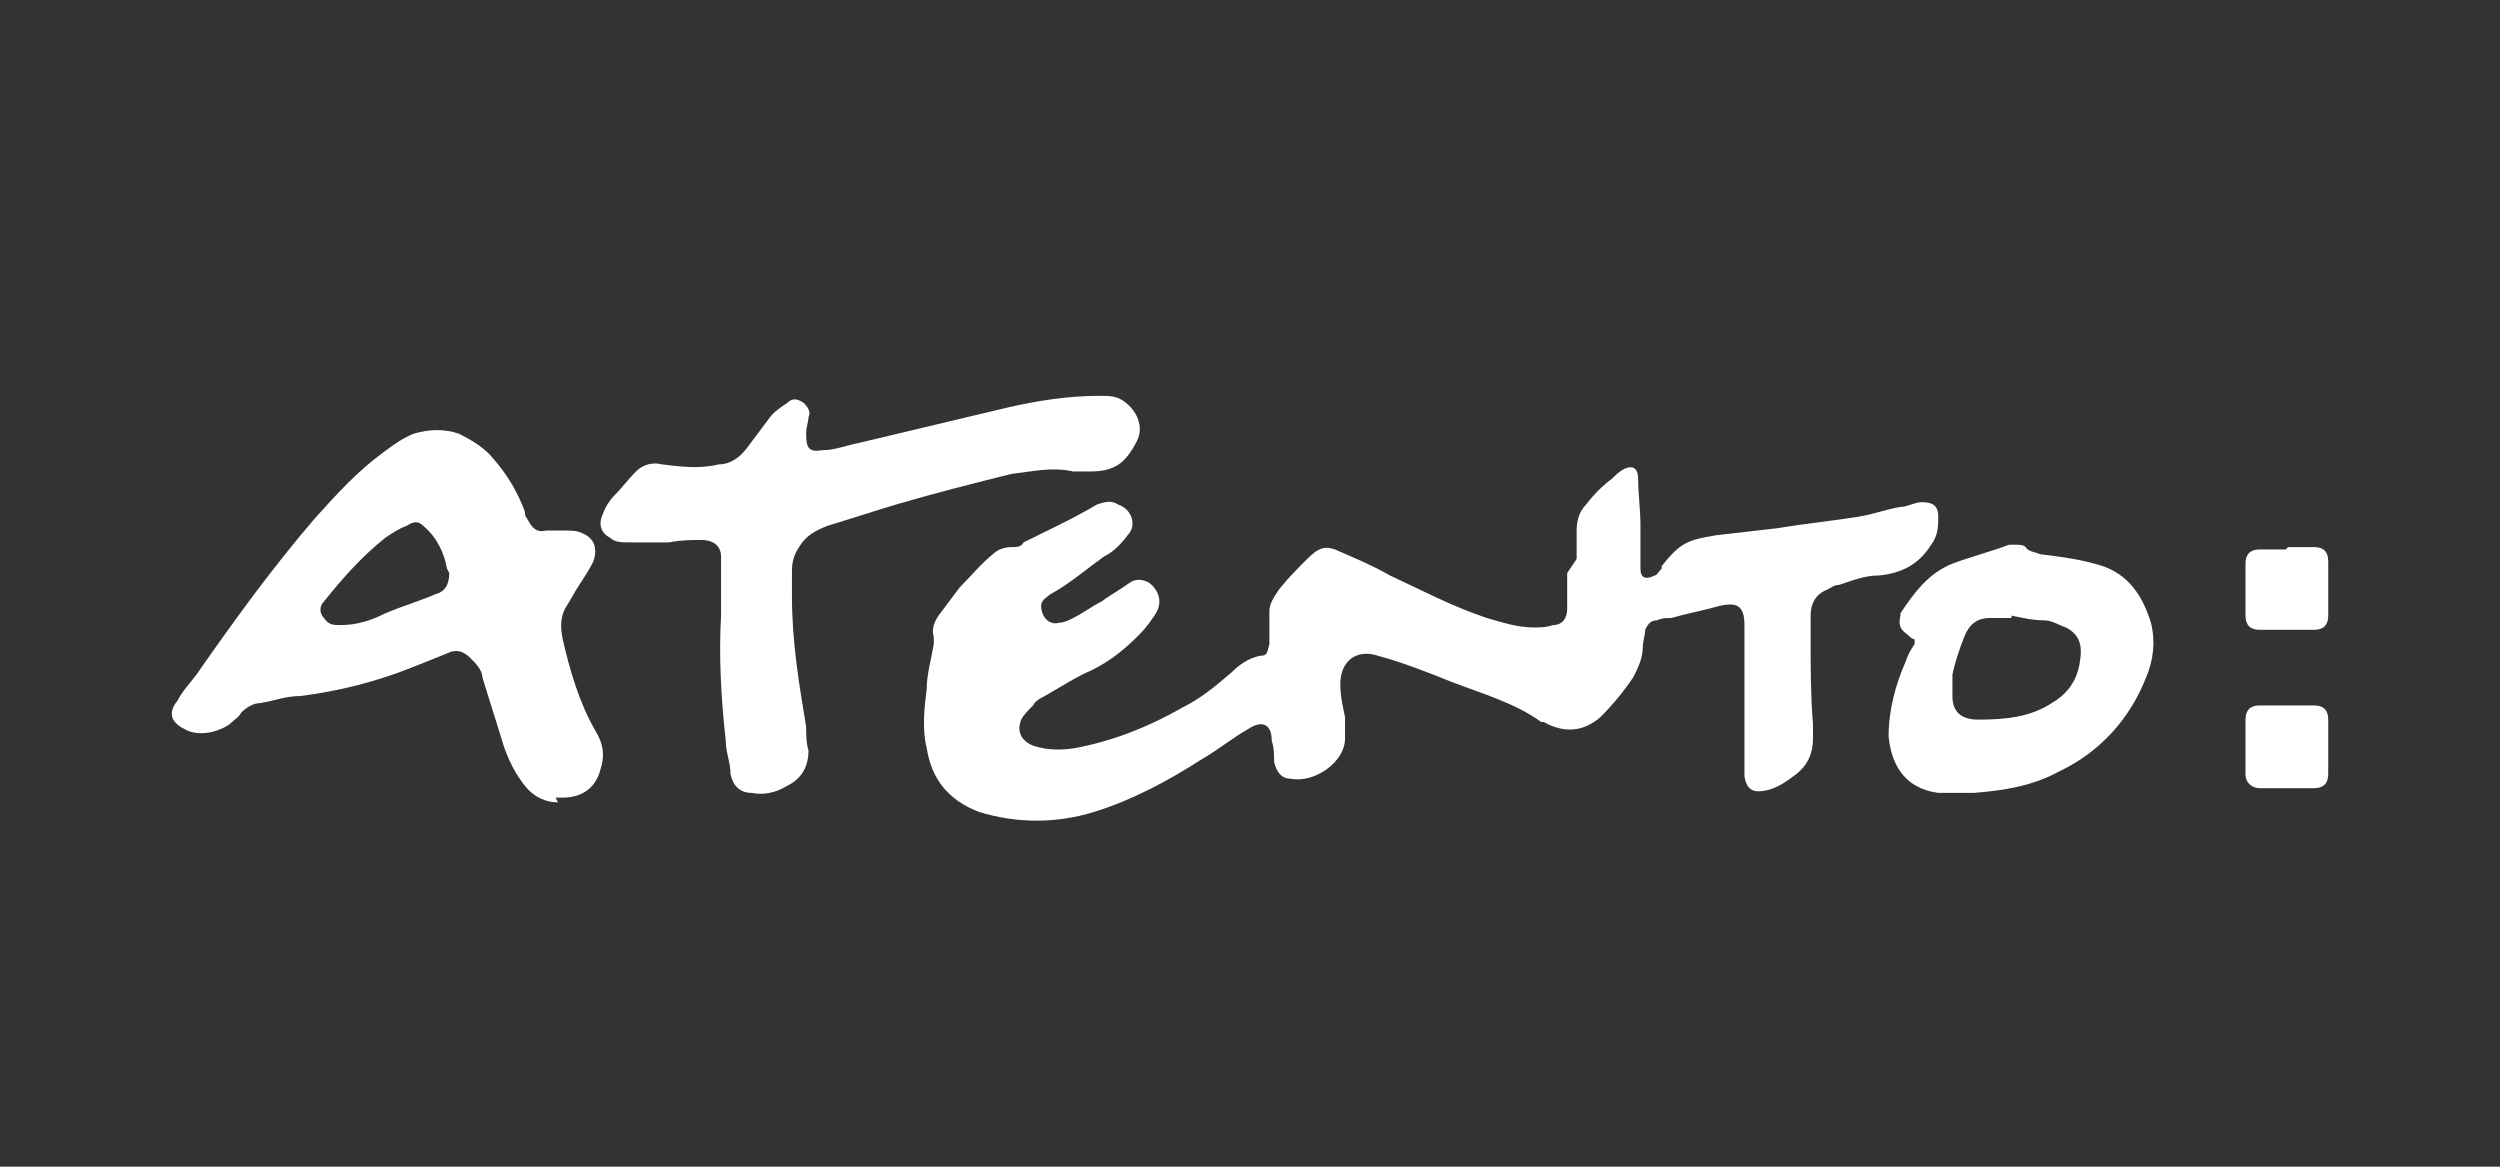
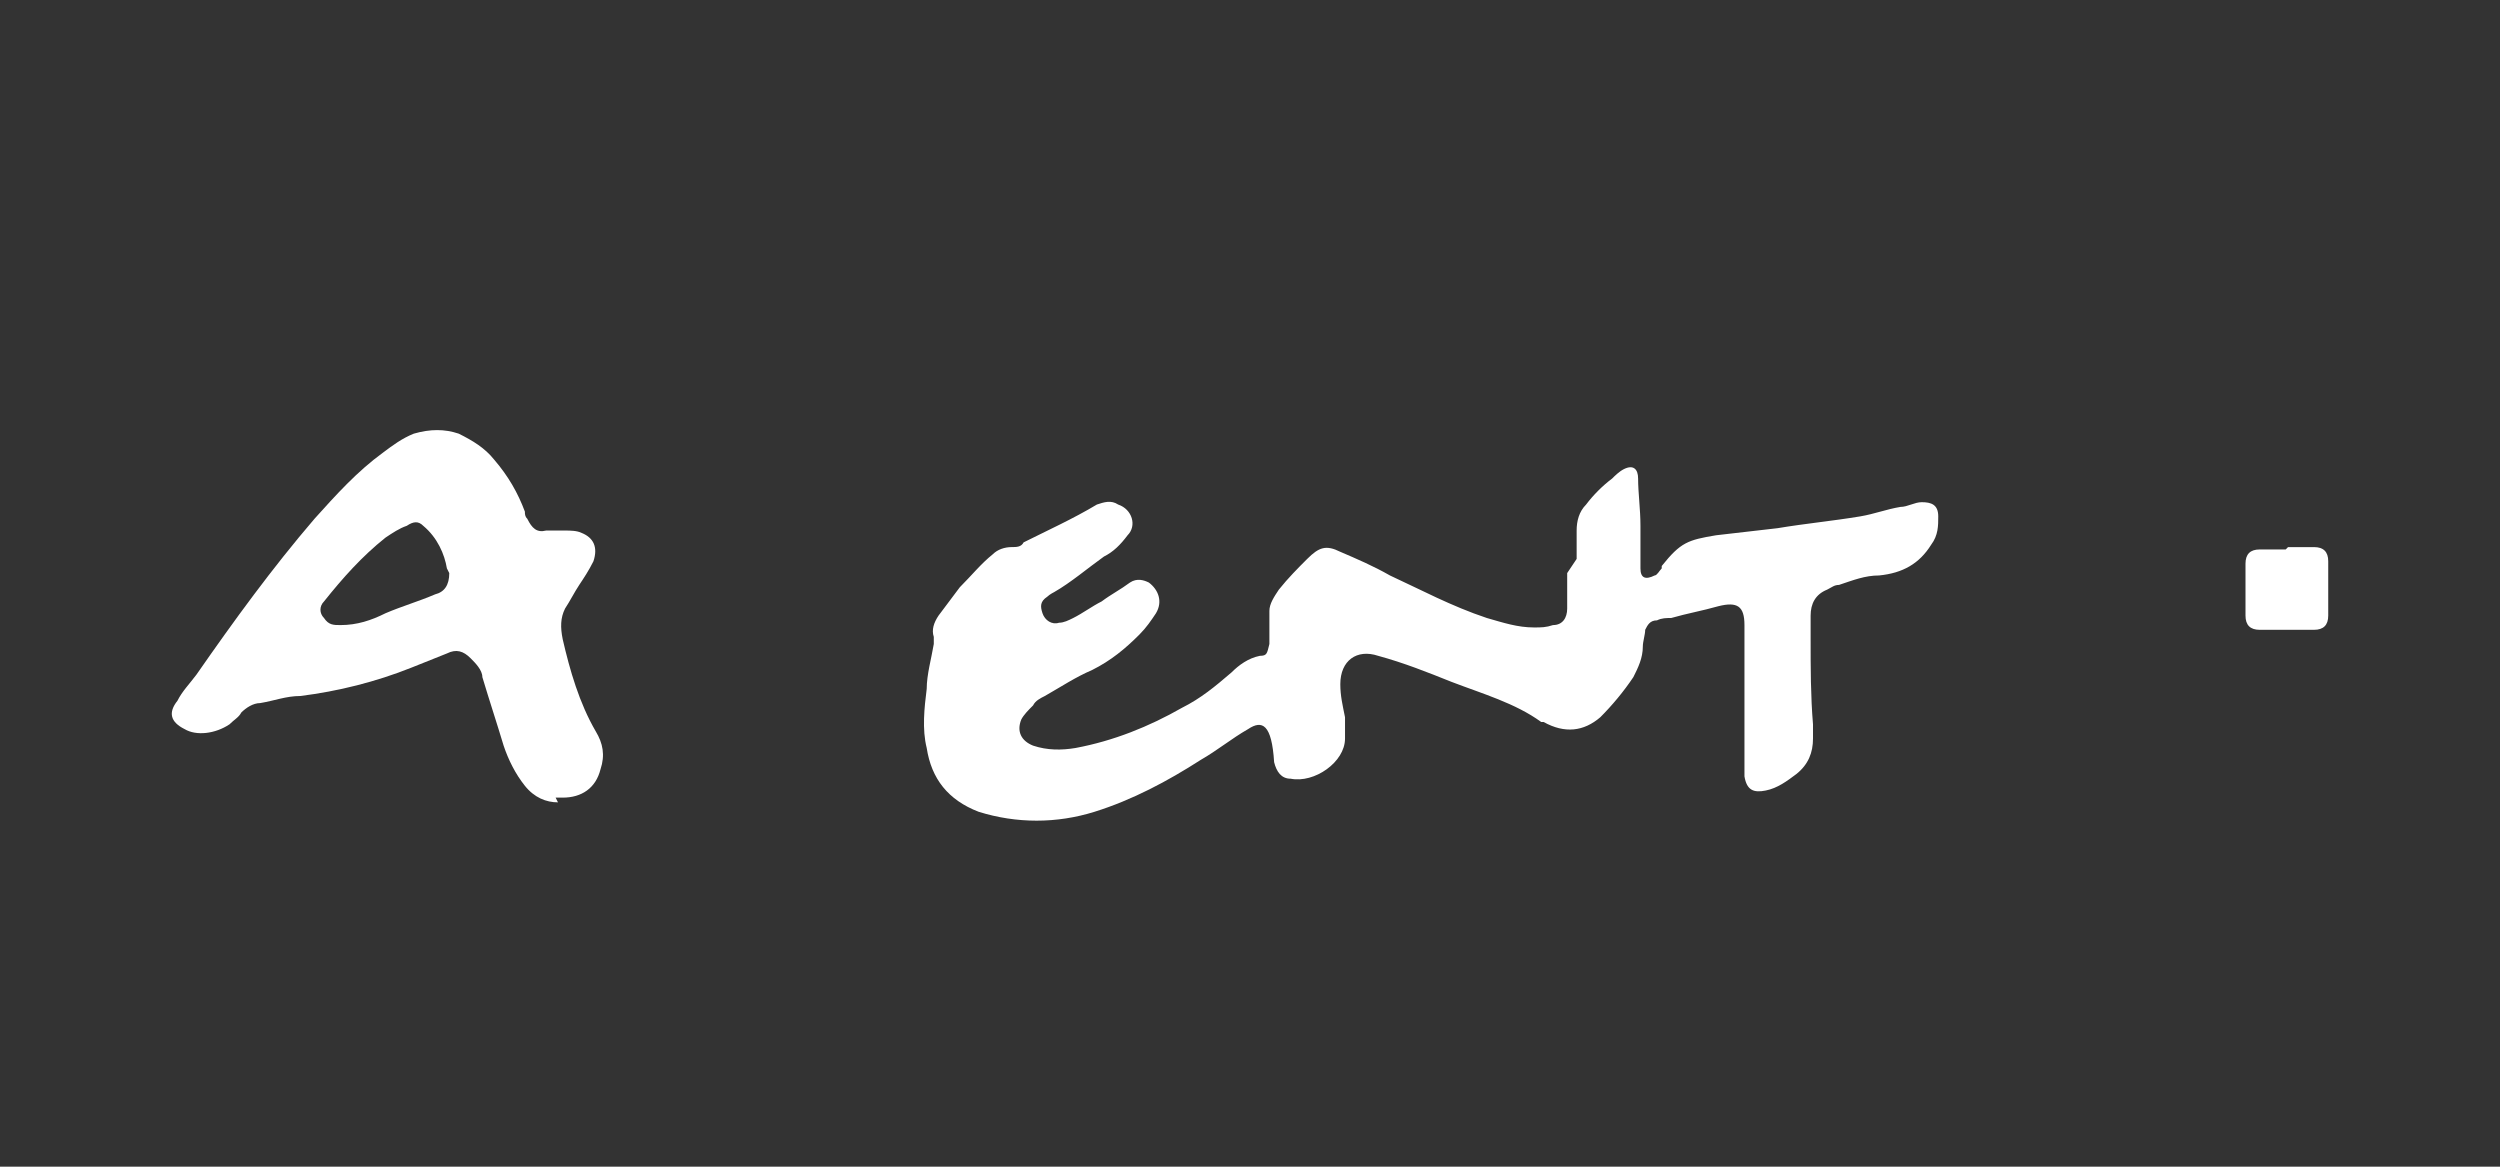
<svg xmlns="http://www.w3.org/2000/svg" width="120" height="56" viewBox="0 0 120 56" fill="none">
  <rect x="0" y="0" width="120" height="56" fill="#333333" stroke="none" />
-   <path d="M75.679 26.828C75.679 26.374 75.679 25.92 75.679 25.466C75.679 25.012 75.793 24.559 76.133 24.218C76.473 23.765 76.927 23.311 77.381 22.971C77.494 22.857 77.721 22.63 77.948 22.517C78.402 22.29 78.629 22.517 78.629 22.971C78.629 23.651 78.742 24.445 78.742 25.239C78.742 25.92 78.742 26.601 78.742 27.282C78.742 27.735 78.969 27.849 79.423 27.622C79.536 27.622 79.65 27.395 79.763 27.282C79.763 27.282 79.763 27.282 79.763 27.168C80.671 26.034 81.011 25.92 82.372 25.693C83.393 25.58 84.301 25.466 85.322 25.353C86.683 25.126 87.931 25.012 89.293 24.786C89.973 24.672 90.54 24.445 91.221 24.332C91.561 24.332 91.902 24.105 92.242 24.105C92.696 24.105 93.036 24.218 93.036 24.786C93.036 25.239 93.036 25.693 92.696 26.147C92.129 27.055 91.335 27.508 90.2 27.622C89.519 27.622 88.952 27.849 88.272 28.076C88.045 28.076 87.931 28.189 87.704 28.302C87.137 28.529 86.91 28.983 86.91 29.55C86.91 29.891 86.91 30.345 86.91 30.685C86.91 32.046 86.91 33.407 87.024 34.769C87.024 34.996 87.024 35.223 87.024 35.45C87.024 36.13 86.797 36.697 86.23 37.151C85.776 37.492 85.322 37.832 84.755 37.945C84.188 38.059 83.847 37.945 83.734 37.265C83.734 37.038 83.734 36.924 83.734 36.697C83.734 35.109 83.734 33.634 83.734 32.046C83.734 31.479 83.734 30.912 83.734 30.458C83.734 30.345 83.734 30.118 83.734 30.004C83.734 29.097 83.393 28.87 82.486 29.097C81.692 29.323 81.011 29.437 80.217 29.664C79.99 29.664 79.763 29.664 79.536 29.777C79.196 29.777 79.082 30.004 78.969 30.231C78.969 30.458 78.856 30.798 78.856 31.025C78.856 31.592 78.629 32.046 78.402 32.5C77.948 33.181 77.381 33.861 76.814 34.428C76.019 35.109 75.112 35.223 74.091 34.655C74.091 34.655 74.091 34.655 73.977 34.655C72.73 33.748 71.141 33.294 69.666 32.727C68.532 32.273 67.397 31.819 66.15 31.479C65.129 31.139 64.335 31.706 64.335 32.84C64.335 33.407 64.448 33.861 64.561 34.428C64.561 34.655 64.561 34.882 64.561 35.223C64.561 35.223 64.561 35.336 64.561 35.45C64.561 36.584 63.087 37.605 61.952 37.378C61.498 37.378 61.272 37.038 61.158 36.584C61.158 36.244 61.158 35.903 61.045 35.563C61.045 34.769 60.591 34.542 59.91 34.996C59.116 35.45 58.435 36.017 57.641 36.471C56.053 37.492 54.351 38.399 52.536 38.966C50.721 39.534 48.793 39.534 46.977 38.966C45.503 38.399 44.709 37.378 44.482 35.903C44.255 34.996 44.368 33.975 44.482 33.067C44.482 32.386 44.709 31.592 44.822 30.912C44.822 30.798 44.822 30.685 44.822 30.571C44.709 30.231 44.822 29.891 45.049 29.55C45.389 29.097 45.73 28.643 46.07 28.189C46.637 27.622 47.091 27.055 47.658 26.601C47.885 26.374 48.225 26.26 48.566 26.26C48.792 26.26 49.019 26.26 49.133 26.034C50.267 25.466 51.515 24.899 52.65 24.218C52.99 24.105 53.33 23.991 53.671 24.218C54.351 24.445 54.578 25.239 54.124 25.693C53.784 26.147 53.444 26.487 52.99 26.714C52.196 27.282 51.402 27.962 50.608 28.416C50.608 28.416 50.381 28.529 50.267 28.643C49.927 28.87 49.927 29.097 50.04 29.437C50.154 29.777 50.494 30.004 50.834 29.891C51.061 29.891 51.288 29.777 51.515 29.664C51.969 29.437 52.423 29.097 52.877 28.87C53.33 28.529 53.784 28.302 54.238 27.962C54.578 27.735 54.919 27.849 55.145 27.962C55.599 28.302 55.826 28.87 55.486 29.437C55.259 29.777 55.032 30.118 54.692 30.458C54.011 31.139 53.33 31.706 52.423 32.16C51.629 32.5 50.948 32.954 50.154 33.407C49.927 33.521 49.7 33.634 49.587 33.861C49.36 34.088 49.133 34.315 49.019 34.542C48.792 35.109 49.019 35.563 49.587 35.79C50.267 36.017 50.948 36.017 51.629 35.903C53.444 35.563 55.145 34.882 56.734 33.975C57.641 33.521 58.322 32.954 59.116 32.273C59.456 31.933 59.91 31.592 60.477 31.479C60.818 31.479 60.818 31.366 60.931 30.912C60.931 30.345 60.931 29.891 60.931 29.323C60.931 28.983 61.158 28.643 61.385 28.302C61.839 27.735 62.292 27.282 62.746 26.828C63.313 26.26 63.654 26.147 64.335 26.487C65.129 26.828 65.923 27.168 66.717 27.622C68.192 28.302 69.666 29.097 71.368 29.664C72.162 29.891 72.843 30.118 73.637 30.118C73.978 30.118 74.204 30.118 74.545 30.004C74.998 30.004 75.225 29.664 75.225 29.21C75.225 28.643 75.225 28.076 75.225 27.508L75.679 26.828Z" fill="white" />
+   <path d="M75.679 26.828C75.679 26.374 75.679 25.92 75.679 25.466C75.679 25.012 75.793 24.559 76.133 24.218C76.473 23.765 76.927 23.311 77.381 22.971C77.494 22.857 77.721 22.63 77.948 22.517C78.402 22.29 78.629 22.517 78.629 22.971C78.629 23.651 78.742 24.445 78.742 25.239C78.742 25.92 78.742 26.601 78.742 27.282C78.742 27.735 78.969 27.849 79.423 27.622C79.536 27.622 79.65 27.395 79.763 27.282C79.763 27.282 79.763 27.282 79.763 27.168C80.671 26.034 81.011 25.92 82.372 25.693C83.393 25.58 84.301 25.466 85.322 25.353C86.683 25.126 87.931 25.012 89.293 24.786C89.973 24.672 90.54 24.445 91.221 24.332C91.561 24.332 91.902 24.105 92.242 24.105C92.696 24.105 93.036 24.218 93.036 24.786C93.036 25.239 93.036 25.693 92.696 26.147C92.129 27.055 91.335 27.508 90.2 27.622C89.519 27.622 88.952 27.849 88.272 28.076C88.045 28.076 87.931 28.189 87.704 28.302C87.137 28.529 86.91 28.983 86.91 29.55C86.91 29.891 86.91 30.345 86.91 30.685C86.91 32.046 86.91 33.407 87.024 34.769C87.024 34.996 87.024 35.223 87.024 35.45C87.024 36.13 86.797 36.697 86.23 37.151C85.776 37.492 85.322 37.832 84.755 37.945C84.188 38.059 83.847 37.945 83.734 37.265C83.734 37.038 83.734 36.924 83.734 36.697C83.734 35.109 83.734 33.634 83.734 32.046C83.734 31.479 83.734 30.912 83.734 30.458C83.734 30.345 83.734 30.118 83.734 30.004C83.734 29.097 83.393 28.87 82.486 29.097C81.692 29.323 81.011 29.437 80.217 29.664C79.99 29.664 79.763 29.664 79.536 29.777C79.196 29.777 79.082 30.004 78.969 30.231C78.969 30.458 78.856 30.798 78.856 31.025C78.856 31.592 78.629 32.046 78.402 32.5C77.948 33.181 77.381 33.861 76.814 34.428C76.019 35.109 75.112 35.223 74.091 34.655C74.091 34.655 74.091 34.655 73.977 34.655C72.73 33.748 71.141 33.294 69.666 32.727C68.532 32.273 67.397 31.819 66.15 31.479C65.129 31.139 64.335 31.706 64.335 32.84C64.335 33.407 64.448 33.861 64.561 34.428C64.561 34.655 64.561 34.882 64.561 35.223C64.561 35.223 64.561 35.336 64.561 35.45C64.561 36.584 63.087 37.605 61.952 37.378C61.498 37.378 61.272 37.038 61.158 36.584C61.045 34.769 60.591 34.542 59.91 34.996C59.116 35.45 58.435 36.017 57.641 36.471C56.053 37.492 54.351 38.399 52.536 38.966C50.721 39.534 48.793 39.534 46.977 38.966C45.503 38.399 44.709 37.378 44.482 35.903C44.255 34.996 44.368 33.975 44.482 33.067C44.482 32.386 44.709 31.592 44.822 30.912C44.822 30.798 44.822 30.685 44.822 30.571C44.709 30.231 44.822 29.891 45.049 29.55C45.389 29.097 45.73 28.643 46.07 28.189C46.637 27.622 47.091 27.055 47.658 26.601C47.885 26.374 48.225 26.26 48.566 26.26C48.792 26.26 49.019 26.26 49.133 26.034C50.267 25.466 51.515 24.899 52.65 24.218C52.99 24.105 53.33 23.991 53.671 24.218C54.351 24.445 54.578 25.239 54.124 25.693C53.784 26.147 53.444 26.487 52.99 26.714C52.196 27.282 51.402 27.962 50.608 28.416C50.608 28.416 50.381 28.529 50.267 28.643C49.927 28.87 49.927 29.097 50.04 29.437C50.154 29.777 50.494 30.004 50.834 29.891C51.061 29.891 51.288 29.777 51.515 29.664C51.969 29.437 52.423 29.097 52.877 28.87C53.33 28.529 53.784 28.302 54.238 27.962C54.578 27.735 54.919 27.849 55.145 27.962C55.599 28.302 55.826 28.87 55.486 29.437C55.259 29.777 55.032 30.118 54.692 30.458C54.011 31.139 53.33 31.706 52.423 32.16C51.629 32.5 50.948 32.954 50.154 33.407C49.927 33.521 49.7 33.634 49.587 33.861C49.36 34.088 49.133 34.315 49.019 34.542C48.792 35.109 49.019 35.563 49.587 35.79C50.267 36.017 50.948 36.017 51.629 35.903C53.444 35.563 55.145 34.882 56.734 33.975C57.641 33.521 58.322 32.954 59.116 32.273C59.456 31.933 59.91 31.592 60.477 31.479C60.818 31.479 60.818 31.366 60.931 30.912C60.931 30.345 60.931 29.891 60.931 29.323C60.931 28.983 61.158 28.643 61.385 28.302C61.839 27.735 62.292 27.282 62.746 26.828C63.313 26.26 63.654 26.147 64.335 26.487C65.129 26.828 65.923 27.168 66.717 27.622C68.192 28.302 69.666 29.097 71.368 29.664C72.162 29.891 72.843 30.118 73.637 30.118C73.978 30.118 74.204 30.118 74.545 30.004C74.998 30.004 75.225 29.664 75.225 29.21C75.225 28.643 75.225 28.076 75.225 27.508L75.679 26.828Z" fill="white" />
  <path d="M26.783 38.513C26.216 38.513 25.649 38.286 25.195 37.719C24.741 37.151 24.401 36.471 24.174 35.79C23.833 34.656 23.493 33.635 23.153 32.5C23.153 32.16 22.812 31.819 22.586 31.593C22.245 31.252 21.905 31.139 21.451 31.366C20.884 31.593 20.317 31.819 19.75 32.046C18.048 32.727 16.233 33.181 14.418 33.408C13.737 33.408 13.17 33.635 12.489 33.748C12.149 33.748 11.808 33.975 11.581 34.202C11.468 34.429 11.241 34.542 11.014 34.769C10.334 35.223 9.426 35.336 8.859 34.996C8.178 34.656 8.065 34.202 8.518 33.635C8.745 33.181 9.086 32.84 9.426 32.387C11.241 29.777 13.056 27.282 15.098 24.899C16.119 23.765 17.14 22.63 18.388 21.723C18.842 21.382 19.296 21.042 19.863 20.815C20.657 20.588 21.338 20.588 22.018 20.815C22.699 21.155 23.266 21.496 23.72 22.063C24.401 22.857 24.855 23.651 25.195 24.559C25.195 24.672 25.195 24.786 25.308 24.899C25.535 25.353 25.762 25.58 26.216 25.466C26.556 25.466 26.783 25.466 27.123 25.466C27.35 25.466 27.691 25.466 27.918 25.58C28.485 25.807 28.712 26.261 28.485 26.941C28.258 27.395 28.031 27.735 27.804 28.076C27.577 28.416 27.35 28.87 27.123 29.21C26.897 29.664 26.896 30.118 27.01 30.685C27.35 32.16 27.804 33.748 28.598 35.109C28.939 35.676 29.052 36.244 28.825 36.924C28.598 37.832 27.918 38.286 27.01 38.286C27.01 38.286 26.896 38.286 26.67 38.286L26.783 38.513ZM21.451 27.282C21.338 26.601 20.997 25.807 20.317 25.24C20.09 25.013 19.863 25.013 19.523 25.24C19.182 25.353 18.842 25.58 18.502 25.807C17.367 26.714 16.459 27.735 15.552 28.87C15.325 29.097 15.325 29.437 15.552 29.664C15.779 30.004 16.006 30.004 16.346 30.004C17.14 30.004 17.821 29.777 18.502 29.437C19.296 29.097 20.09 28.87 20.884 28.529C21.338 28.416 21.565 28.076 21.565 27.509L21.451 27.282Z" fill="white" />
-   <path d="M38.014 28.643C38.014 30.798 38.355 32.84 38.695 34.882C38.695 35.223 38.695 35.676 38.808 36.017C38.808 36.811 38.468 37.378 37.787 37.718C37.22 38.059 36.653 38.172 36.086 38.059C35.518 38.059 35.178 37.718 35.065 37.151C35.065 36.584 34.838 36.13 34.838 35.563C34.611 33.521 34.498 31.479 34.611 29.55C34.611 28.756 34.611 28.076 34.611 27.282C34.611 27.055 34.611 26.941 34.611 26.714C34.611 26.147 34.157 25.92 33.703 25.92C33.136 25.92 32.682 25.92 32.115 26.034C31.434 26.034 30.867 26.034 30.186 26.034C29.846 26.034 29.506 26.034 29.279 25.807C28.825 25.58 28.712 25.126 28.939 24.672C29.052 24.332 29.279 23.992 29.506 23.765C29.846 23.424 30.187 22.971 30.527 22.63C30.867 22.29 31.321 22.177 31.775 22.29C32.682 22.403 33.59 22.517 34.498 22.29C35.065 22.29 35.519 21.95 35.859 21.496C36.199 21.042 36.539 20.588 36.88 20.134C37.107 19.794 37.447 19.567 37.787 19.34C38.014 19.113 38.241 19.113 38.581 19.34C38.808 19.567 38.922 19.794 38.808 20.021C38.808 20.248 38.695 20.475 38.695 20.815C38.695 21.496 38.808 21.723 39.489 21.609C40.056 21.609 40.623 21.382 41.191 21.269C43.573 20.702 45.955 20.134 48.338 19.567C49.813 19.227 51.287 19 52.762 19C53.216 19 53.556 19 53.897 19.227C54.577 19.681 54.918 20.475 54.577 21.155C54.01 22.29 53.443 22.63 52.308 22.63C52.081 22.63 51.741 22.63 51.514 22.63C50.493 22.403 49.586 22.63 48.565 22.744C46.749 23.198 44.934 23.651 43.006 24.218C41.871 24.559 40.85 24.899 39.716 25.239C39.149 25.466 38.695 25.693 38.355 26.261C38.128 26.601 38.014 26.941 38.014 27.395C38.014 27.849 38.014 28.302 38.014 28.756V28.643Z" fill="white" />
-   <path d="M91.901 30.685C91.788 30.685 91.674 30.571 91.561 30.458C91.221 30.231 91.107 30.004 91.221 29.55V29.437C91.901 28.416 92.582 27.508 93.716 27.055C94.624 26.714 95.531 26.487 96.439 26.147C96.552 26.147 96.666 26.147 96.779 26.147C96.893 26.147 97.12 26.147 97.233 26.26C97.347 26.487 97.687 26.487 97.914 26.601C98.821 26.714 99.729 26.828 100.523 27.055C101.998 27.395 102.792 28.416 103.246 29.891C103.473 30.798 103.359 31.706 103.019 32.5C102.225 34.542 100.75 36.13 98.821 37.038C97.573 37.718 96.212 37.945 94.737 38.059C94.17 38.059 93.603 38.059 93.036 38.059C91.334 37.832 90.767 36.584 90.653 35.336C90.653 34.088 90.994 32.84 91.447 31.819C91.561 31.479 91.674 31.252 91.901 30.912V30.685ZM96.552 29.664C96.212 29.664 95.872 29.664 95.531 29.664C94.851 29.664 94.51 30.004 94.284 30.571C94.057 31.139 93.83 31.819 93.716 32.386C93.716 32.727 93.716 33.067 93.716 33.407C93.716 34.202 94.17 34.542 94.964 34.542C96.212 34.542 97.46 34.428 98.481 33.748C99.275 33.294 99.729 32.613 99.842 31.706C99.956 31.025 99.842 30.458 99.162 30.118C98.821 30.004 98.481 29.777 98.141 29.777C97.573 29.777 97.12 29.664 96.552 29.55V29.664Z" fill="white" />
  <path d="M109.826 26.261C110.28 26.261 110.62 26.261 111.074 26.261C111.528 26.261 111.755 26.487 111.755 26.941C111.755 27.849 111.755 28.643 111.755 29.55C111.755 30.004 111.528 30.231 111.074 30.231C110.167 30.231 109.372 30.231 108.465 30.231C108.011 30.231 107.784 30.004 107.784 29.55C107.784 28.756 107.784 27.849 107.784 27.055C107.784 26.601 108.011 26.374 108.465 26.374C108.919 26.374 109.259 26.374 109.713 26.374L109.826 26.261Z" fill="white" />
-   <path d="M109.826 33.861C110.28 33.861 110.62 33.861 111.074 33.861C111.528 33.861 111.755 34.088 111.755 34.542C111.755 35.45 111.755 36.244 111.755 37.151C111.755 37.605 111.528 37.832 111.074 37.832C110.167 37.832 109.372 37.832 108.465 37.832C108.124 37.832 107.784 37.605 107.784 37.151C107.784 36.244 107.784 35.45 107.784 34.542C107.784 34.088 108.011 33.861 108.465 33.861C108.919 33.861 109.372 33.861 109.826 33.861Z" fill="white" />
</svg>